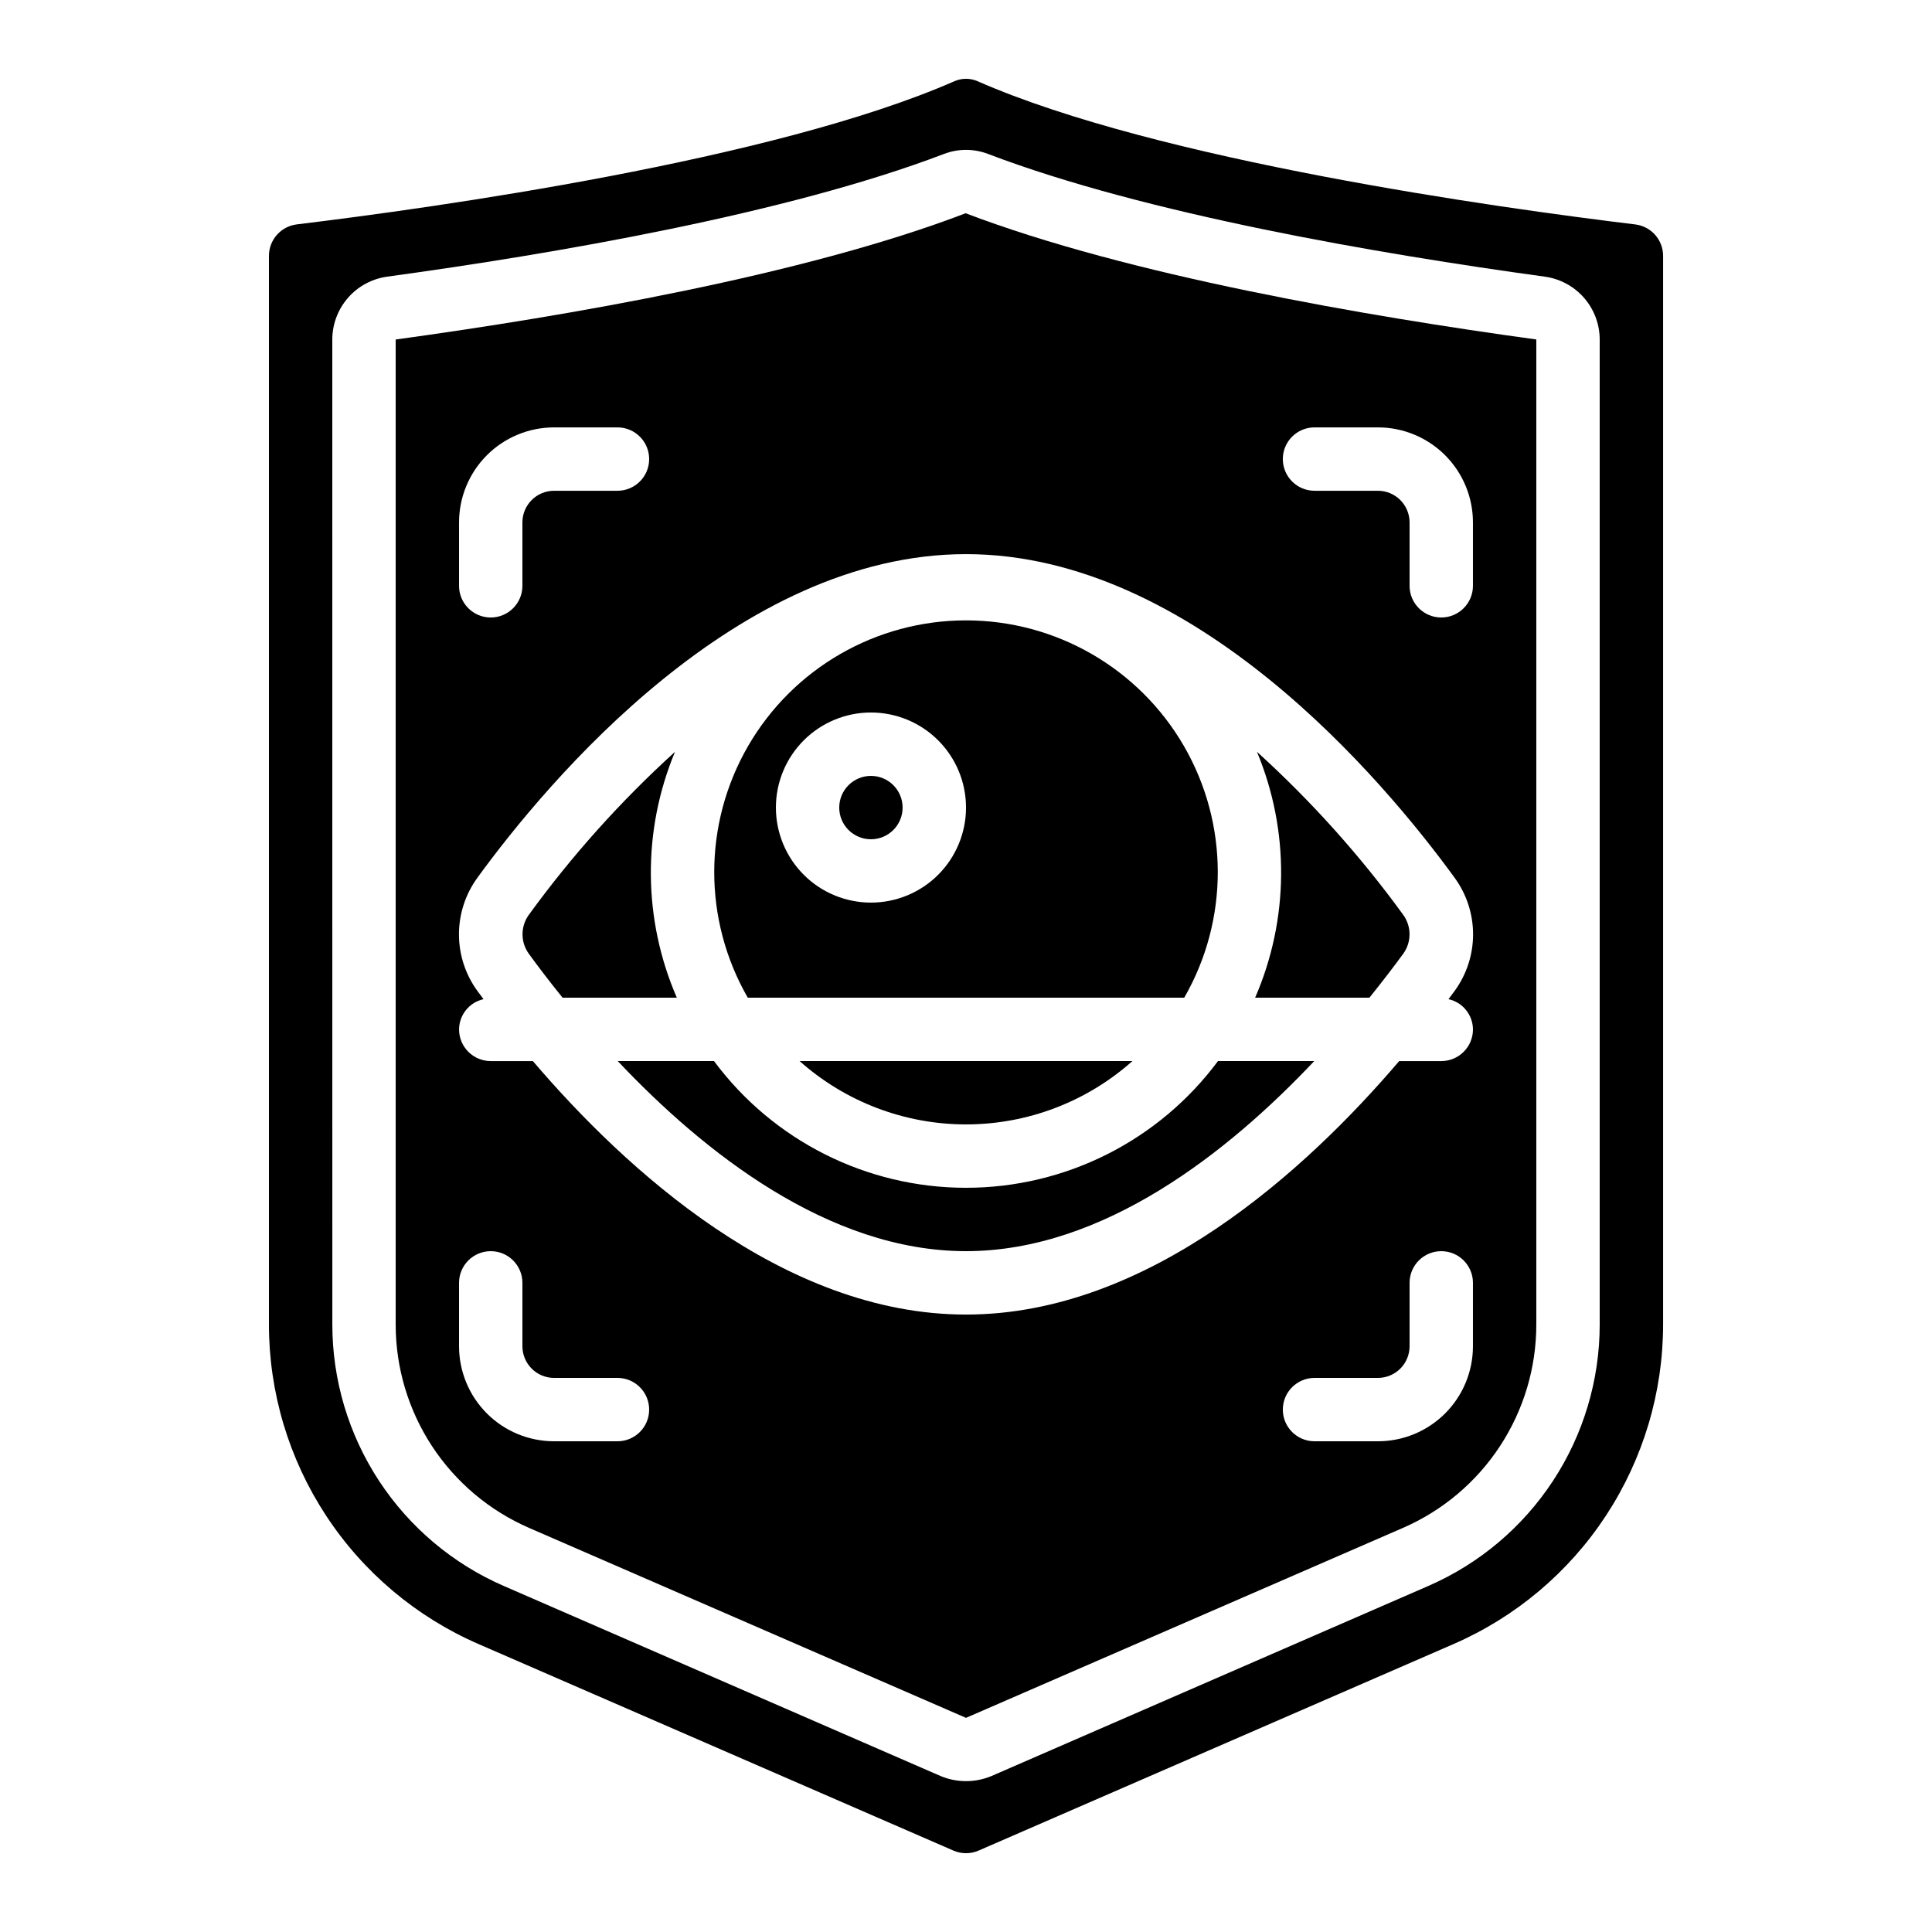
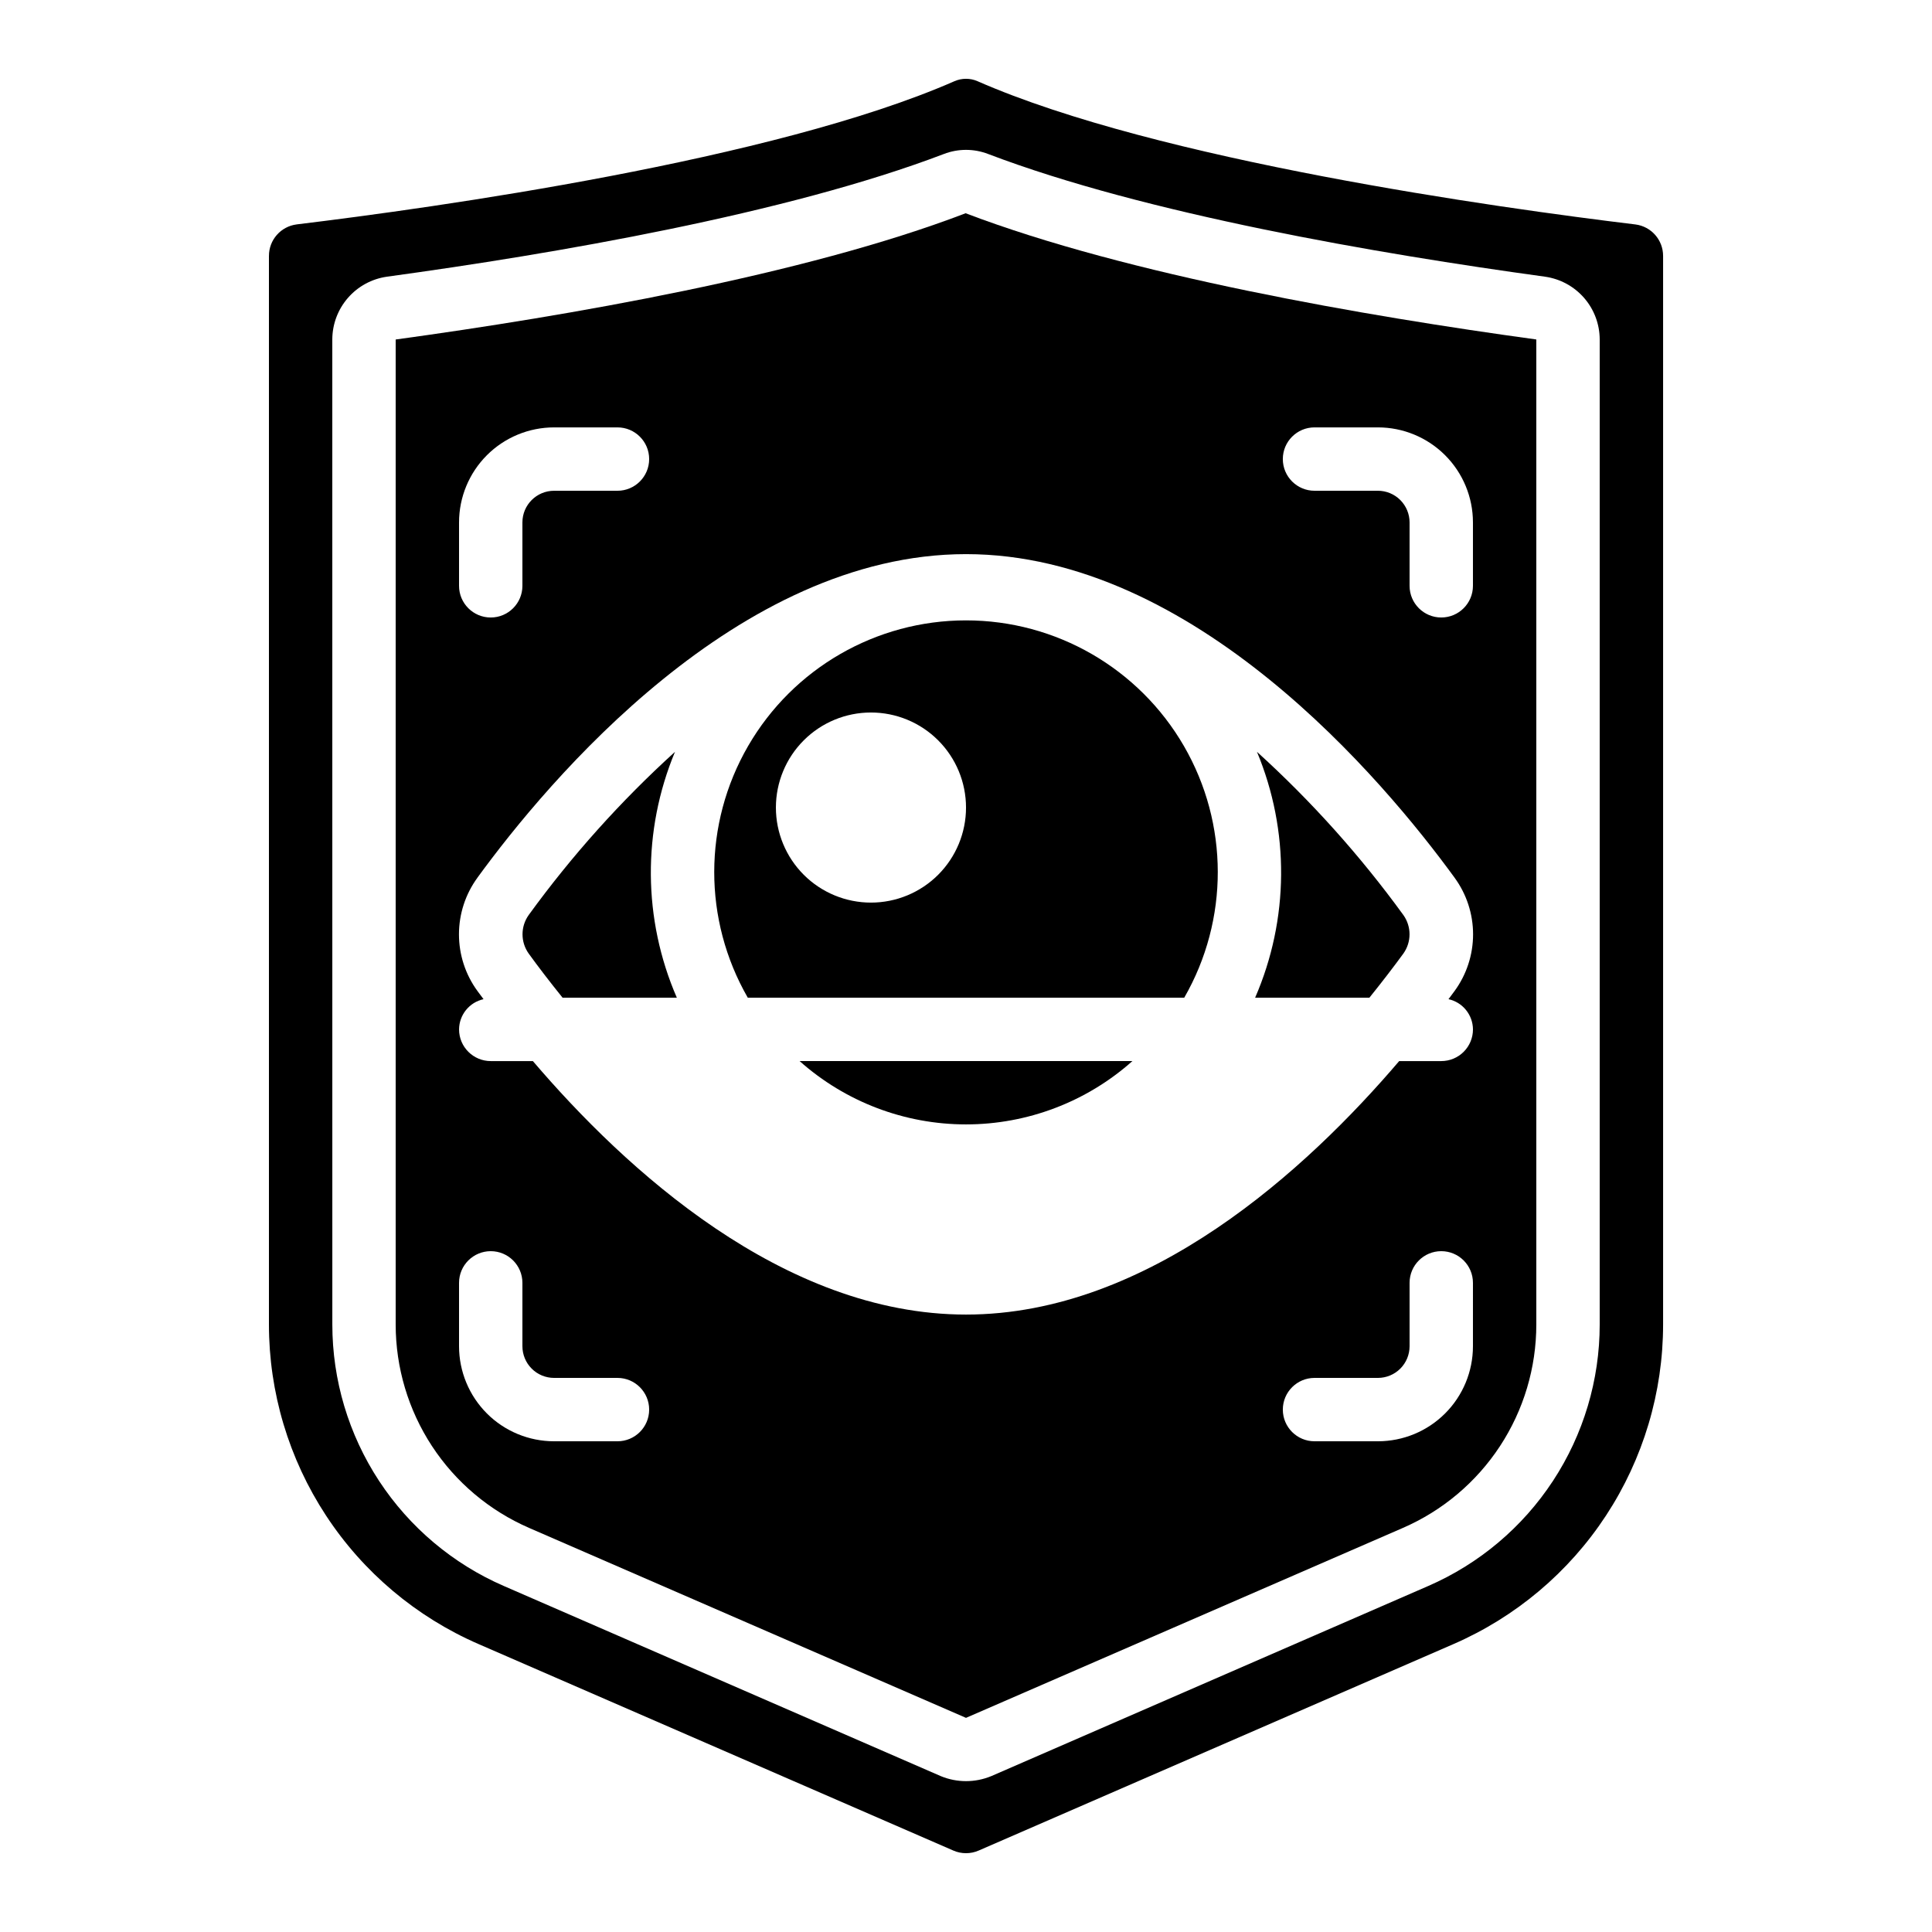
<svg xmlns="http://www.w3.org/2000/svg" fill="#000000" width="800px" height="800px" version="1.1" viewBox="144 144 512 512">
  <g>
    <path d="m215.27 211.81v283.19c0.004 17.992 5.262 35.594 15.129 50.637 9.867 15.047 23.914 26.883 40.414 34.055l125.83 54.723c2.141 0.934 4.574 0.934 6.715 0l125.84-54.723c16.5-7.176 30.547-19.012 40.41-34.055 9.867-15.047 15.125-32.645 15.129-50.637v-283.19c0-4.227-3.141-7.793-7.332-8.328-36.477-4.418-126.48-16.961-174.35-37.961v-0.004c-1.945-0.848-4.16-0.848-6.106 0-47.863 20.992-137.87 33.535-174.34 37.953v0.004c-4.195 0.531-7.34 4.106-7.336 8.336zm16.793 22.152c0.012-4.055 1.48-7.965 4.144-11.02 2.66-3.059 6.336-5.051 10.348-5.617 44.344-6.07 105.94-16.641 147.57-32.512 3.781-1.461 7.973-1.461 11.754 0 41.656 15.863 103.28 26.434 147.56 32.512 4.016 0.566 7.691 2.559 10.355 5.613 2.664 3.055 4.137 6.969 4.144 11.023v261.04c0 14.723-4.301 29.129-12.375 41.441-8.074 12.312-19.57 21.996-33.074 27.867l-115.79 50.383v-0.004c-4.285 1.777-9.102 1.777-13.387 0l-115.79-50.383 0.004 0.004c-13.508-5.871-25-15.555-33.078-27.867-8.074-12.312-12.375-26.719-12.375-41.441z" />
    <path d="m444.11 425.19h-88.215c12.148 10.816 27.844 16.789 44.109 16.789 16.262 0 31.961-5.973 44.105-16.789z" />
-     <path d="m400 475.57c36.449 0 69.586-26.301 92.297-50.383h-25.512c-15.695 21.133-40.465 33.59-66.785 33.59-26.324 0-51.094-12.457-66.789-33.59h-25.512c22.715 24.082 55.848 50.383 92.301 50.383z" />
    <path d="m457.84 408.39c11.875-20.645 11.844-46.055-0.082-66.672-11.926-20.617-33.938-33.312-57.754-33.312-23.82 0-45.832 12.695-57.758 33.312-11.926 20.617-11.957 46.027-0.082 66.672zm-83.027-75.57c6.68 0 13.086 2.652 17.812 7.379 4.723 4.723 7.379 11.129 7.379 17.812 0 6.68-2.656 13.086-7.379 17.812-4.727 4.723-11.133 7.375-17.812 7.375-6.68 0-13.09-2.652-17.812-7.375-4.723-4.727-7.379-11.133-7.379-17.812 0-6.684 2.656-13.09 7.379-17.812 4.723-4.727 11.133-7.379 17.812-7.379z" />
    <path d="m293.08 408.39h30.289-0.004c-9.008-20.746-9.184-44.27-0.484-65.148-14.371 13.043-27.359 27.531-38.762 43.234-2.191 3.062-2.191 7.18 0 10.242 2.41 3.336 5.461 7.332 8.961 11.672z" />
    <path d="m284.21 548.91 115.79 50.34 115.79-50.34h-0.004c10.504-4.562 19.445-12.098 25.727-21.672 6.281-9.578 9.625-20.781 9.625-32.234v-261.04c-45.176-6.191-108.1-17.012-151.24-33.453-42.898 16.441-105.85 27.262-151.04 33.461v261.03c0 11.453 3.348 22.656 9.625 32.234 6.281 9.574 15.223 17.109 25.727 21.672zm23.426-22.957h-16.793c-6.68 0-13.09-2.652-17.812-7.375-4.723-4.727-7.379-11.133-7.379-17.812v-16.797c0-4.637 3.762-8.395 8.398-8.395s8.395 3.758 8.395 8.395v16.797c0 2.227 0.887 4.363 2.461 5.938 1.574 1.574 3.711 2.457 5.938 2.457h16.793c4.637 0 8.398 3.762 8.398 8.398 0 4.637-3.762 8.395-8.398 8.395zm226.71-25.191v0.004c0 6.68-2.652 13.086-7.379 17.812-4.723 4.723-11.129 7.375-17.812 7.375h-16.793c-4.637 0-8.398-3.758-8.398-8.395 0-4.637 3.762-8.398 8.398-8.398h16.793c2.227 0 4.363-0.883 5.938-2.457s2.461-3.711 2.461-5.938v-16.797c0-4.637 3.758-8.395 8.395-8.395 4.641 0 8.398 3.758 8.398 8.395zm-41.984-243.5h16.793c6.684 0 13.09 2.652 17.812 7.375 4.727 4.727 7.379 11.133 7.379 17.812v16.797c0 4.637-3.758 8.395-8.398 8.395-4.637 0-8.395-3.758-8.395-8.395v-16.797c0-2.227-0.887-4.359-2.461-5.938-1.574-1.574-3.711-2.457-5.938-2.457h-16.793c-4.637 0-8.398-3.762-8.398-8.398 0-4.637 3.762-8.395 8.398-8.395zm-226.71 25.188c0-6.68 2.656-13.086 7.379-17.812 4.723-4.723 11.133-7.375 17.812-7.375h16.793c4.637 0 8.398 3.758 8.398 8.395 0 4.637-3.762 8.398-8.398 8.398h-16.793c-4.637 0-8.398 3.758-8.398 8.395v16.797c0 4.637-3.758 8.395-8.395 8.395s-8.398-3.758-8.398-8.395zm4.871 94.145c18.785-25.777 69.023-85.746 129.48-85.746s110.7 59.969 129.48 85.75h-0.004c3.184 4.356 4.902 9.613 4.902 15.012 0 5.398-1.719 10.656-4.902 15.012-0.488 0.672-1.082 1.453-1.613 2.168h0.004c3.762 0.832 6.449 4.156 6.481 8.012 0 2.227-0.883 4.363-2.461 5.938-1.574 1.574-3.707 2.457-5.938 2.457h-11.156c-24.352 28.551-66.258 67.176-114.79 67.176s-90.418-38.625-114.79-67.176h-11.16c-4.637 0-8.398-3.758-8.398-8.395 0.031-3.856 2.719-7.18 6.484-8.012-0.527-0.715-1.125-1.496-1.613-2.168-3.184-4.356-4.898-9.613-4.898-15.012 0-5.398 1.715-10.656 4.898-15.012z" />
-     <path d="m383.2 358.02c0 4.637-3.758 8.395-8.395 8.395-4.637 0-8.398-3.758-8.398-8.395 0-4.641 3.762-8.398 8.398-8.398 4.637 0 8.395 3.758 8.395 8.398" />
    <path d="m506.91 408.39c3.5-4.34 6.551-8.34 8.984-11.672 2.195-3.062 2.195-7.18 0-10.242-11.41-15.707-24.406-30.195-38.785-43.234 8.699 20.879 8.523 44.402-0.484 65.148z" />
  </g>
</svg>